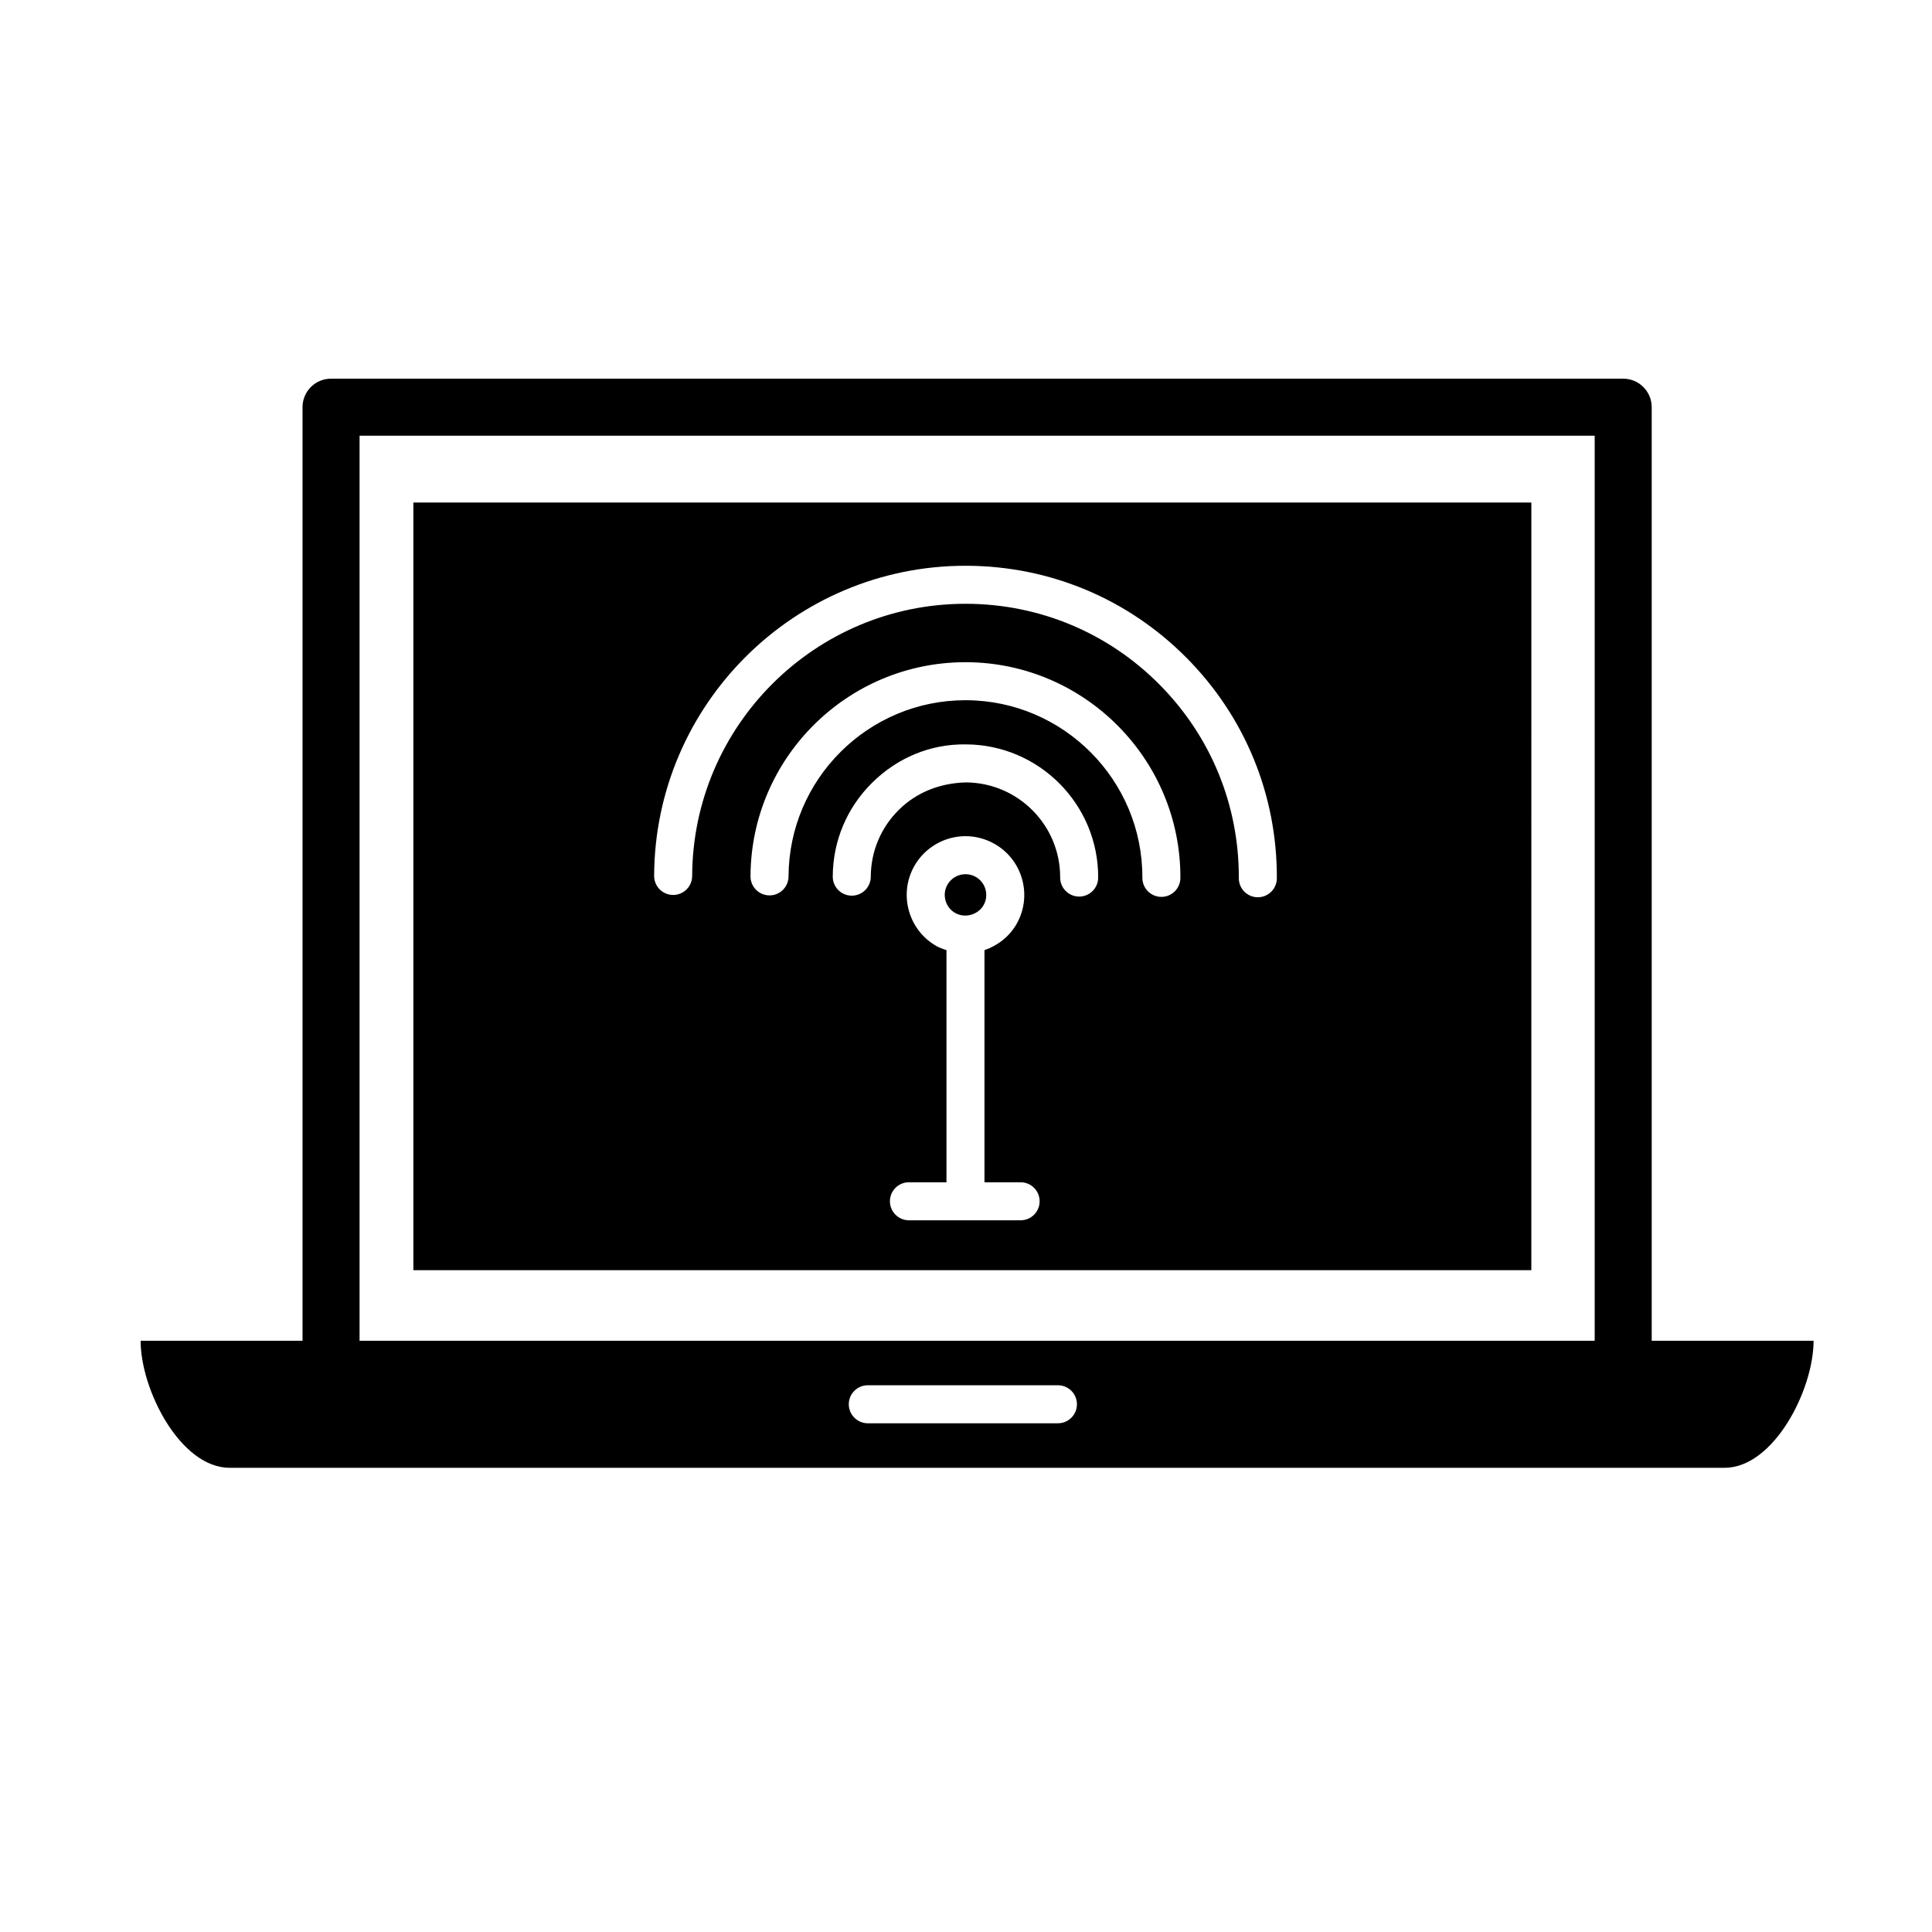
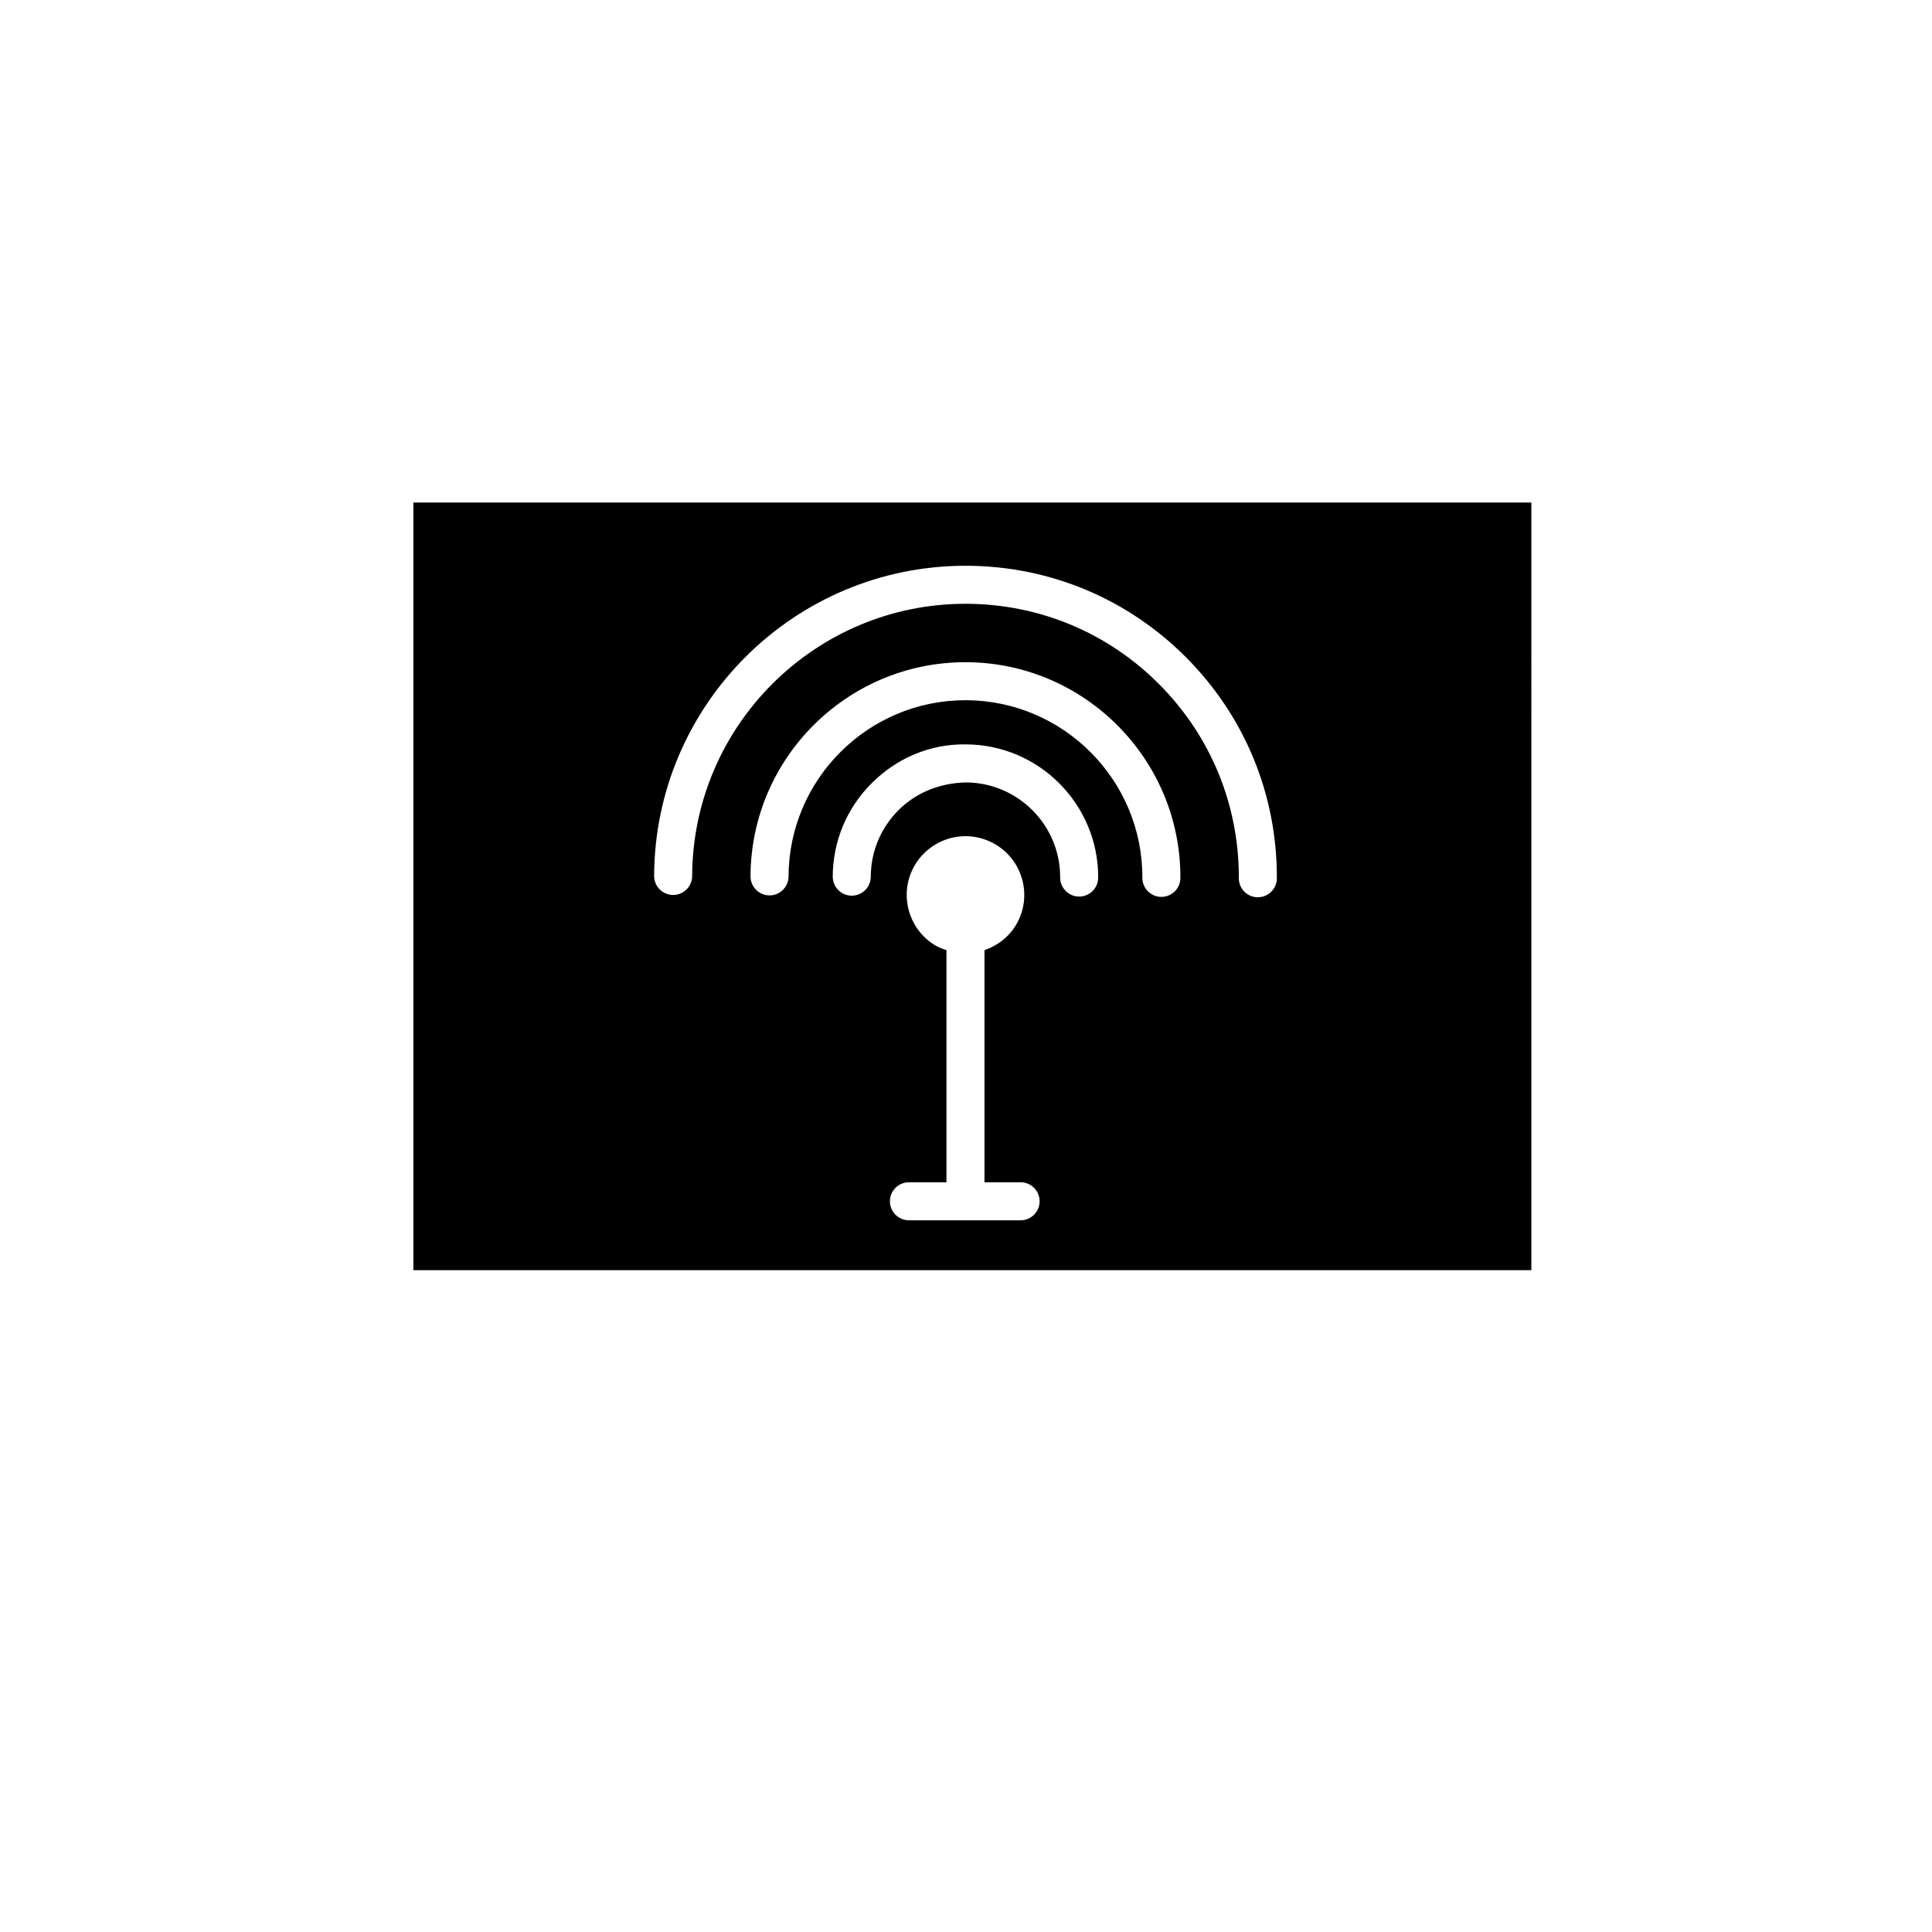
<svg xmlns="http://www.w3.org/2000/svg" fill="#000000" width="800px" height="800px" version="1.1" viewBox="144 144 512 512">
  <g>
-     <path d="m581.72 499.32v-247.41c0-4.176-3.387-7.559-7.559-7.559h-342.43c-4.176 0-7.559 3.379-7.559 7.559v247.41h-42.902c0 13.027 10.559 33.664 23.594 33.664h396.16c13.023 0 23.594-20.637 23.594-33.664zm-157.36 21.863h-50.383c-2.781 0-5.039-2.254-5.039-5.039s2.258-5.039 5.039-5.039h50.383c2.785 0 5.039 2.254 5.039 5.039 0 2.789-2.254 5.039-5.039 5.039zm142.24-21.863h-327.31v-239.85h327.32v239.85z" />
-     <path d="m397.14 385.95c2.574 1.465 6.047 0.492 7.508-2.055 0.727-1.27 0.91-2.75 0.527-4.172-0.387-1.414-1.301-2.602-2.574-3.324-0.848-0.484-1.77-0.73-2.731-0.73-1.977 0-3.805 1.062-4.781 2.769-1.504 2.637-0.582 6.008 2.051 7.512z" />
+     <path d="m397.14 385.95z" />
    <path d="m253.55 277.18v203.43h296.27l0.004-203.43zm160.93 190.21h-29.602c-2.781 0-5.039-2.254-5.039-5.039s2.258-5.039 5.039-5.039h9.945v-61.508c-0.918-0.316-1.832-0.621-2.68-1.098-7.461-4.262-10.066-13.801-5.809-21.254 2.766-4.84 7.949-7.856 13.531-7.856 2.699 0 5.367 0.711 7.723 2.055 3.613 2.062 6.203 5.406 7.301 9.422 1.094 4.012 0.559 8.211-1.508 11.824-1.898 3.32-4.973 5.684-8.488 6.902v61.512h9.578c2.785 0 5.039 2.254 5.039 5.039 0 2.781-2.246 5.039-5.031 5.039zm15.512-85.789h-0.02c-2.781-0.012-5.027-2.277-5.019-5.059 0.055-13.84-11.16-25.137-25-25.191-6.715 0.16-13.012 2.559-17.77 7.281-4.758 4.719-7.391 11.012-7.418 17.707-0.012 2.777-2.262 5.023-5.039 5.023h-0.016c-2.781-0.012-5.031-2.273-5.023-5.055 0.035-9.391 3.723-18.207 10.395-24.828 6.664-6.621 15.438-10.352 24.91-10.207 19.398 0.074 35.109 15.914 35.035 35.309-0.008 2.777-2.262 5.019-5.035 5.019zm21.789 0.082h-0.02c-2.781-0.012-5.027-2.273-5.019-5.055 0.098-25.844-20.863-46.961-46.707-47.062h-0.188c-25.766 0-46.773 20.906-46.875 46.703-0.012 2.777-2.266 5.019-5.039 5.019h-0.02c-2.781-0.012-5.027-2.277-5.019-5.059 0.121-31.332 25.648-56.738 56.949-56.738h0.223c31.402 0.125 56.859 25.773 56.75 57.172-0.008 2.773-2.258 5.019-5.035 5.019zm25.559 0.102h-0.02c-2.781-0.012-5.027-2.277-5.019-5.059 0.074-19.352-7.394-37.574-21.023-51.309s-31.797-21.332-51.141-21.406h-0.281c-39.812 0-72.27 32.305-72.426 72.145-0.012 2.777-2.266 5.019-5.039 5.019h-0.02c-2.781-0.012-5.027-2.277-5.019-5.059 0.176-45.383 37.156-82.18 82.504-82.18h0.324c22.043 0.082 42.727 8.742 58.254 24.383 15.523 15.645 24.031 36.398 23.945 58.441-0.012 2.781-2.269 5.023-5.039 5.023z" />
  </g>
</svg>